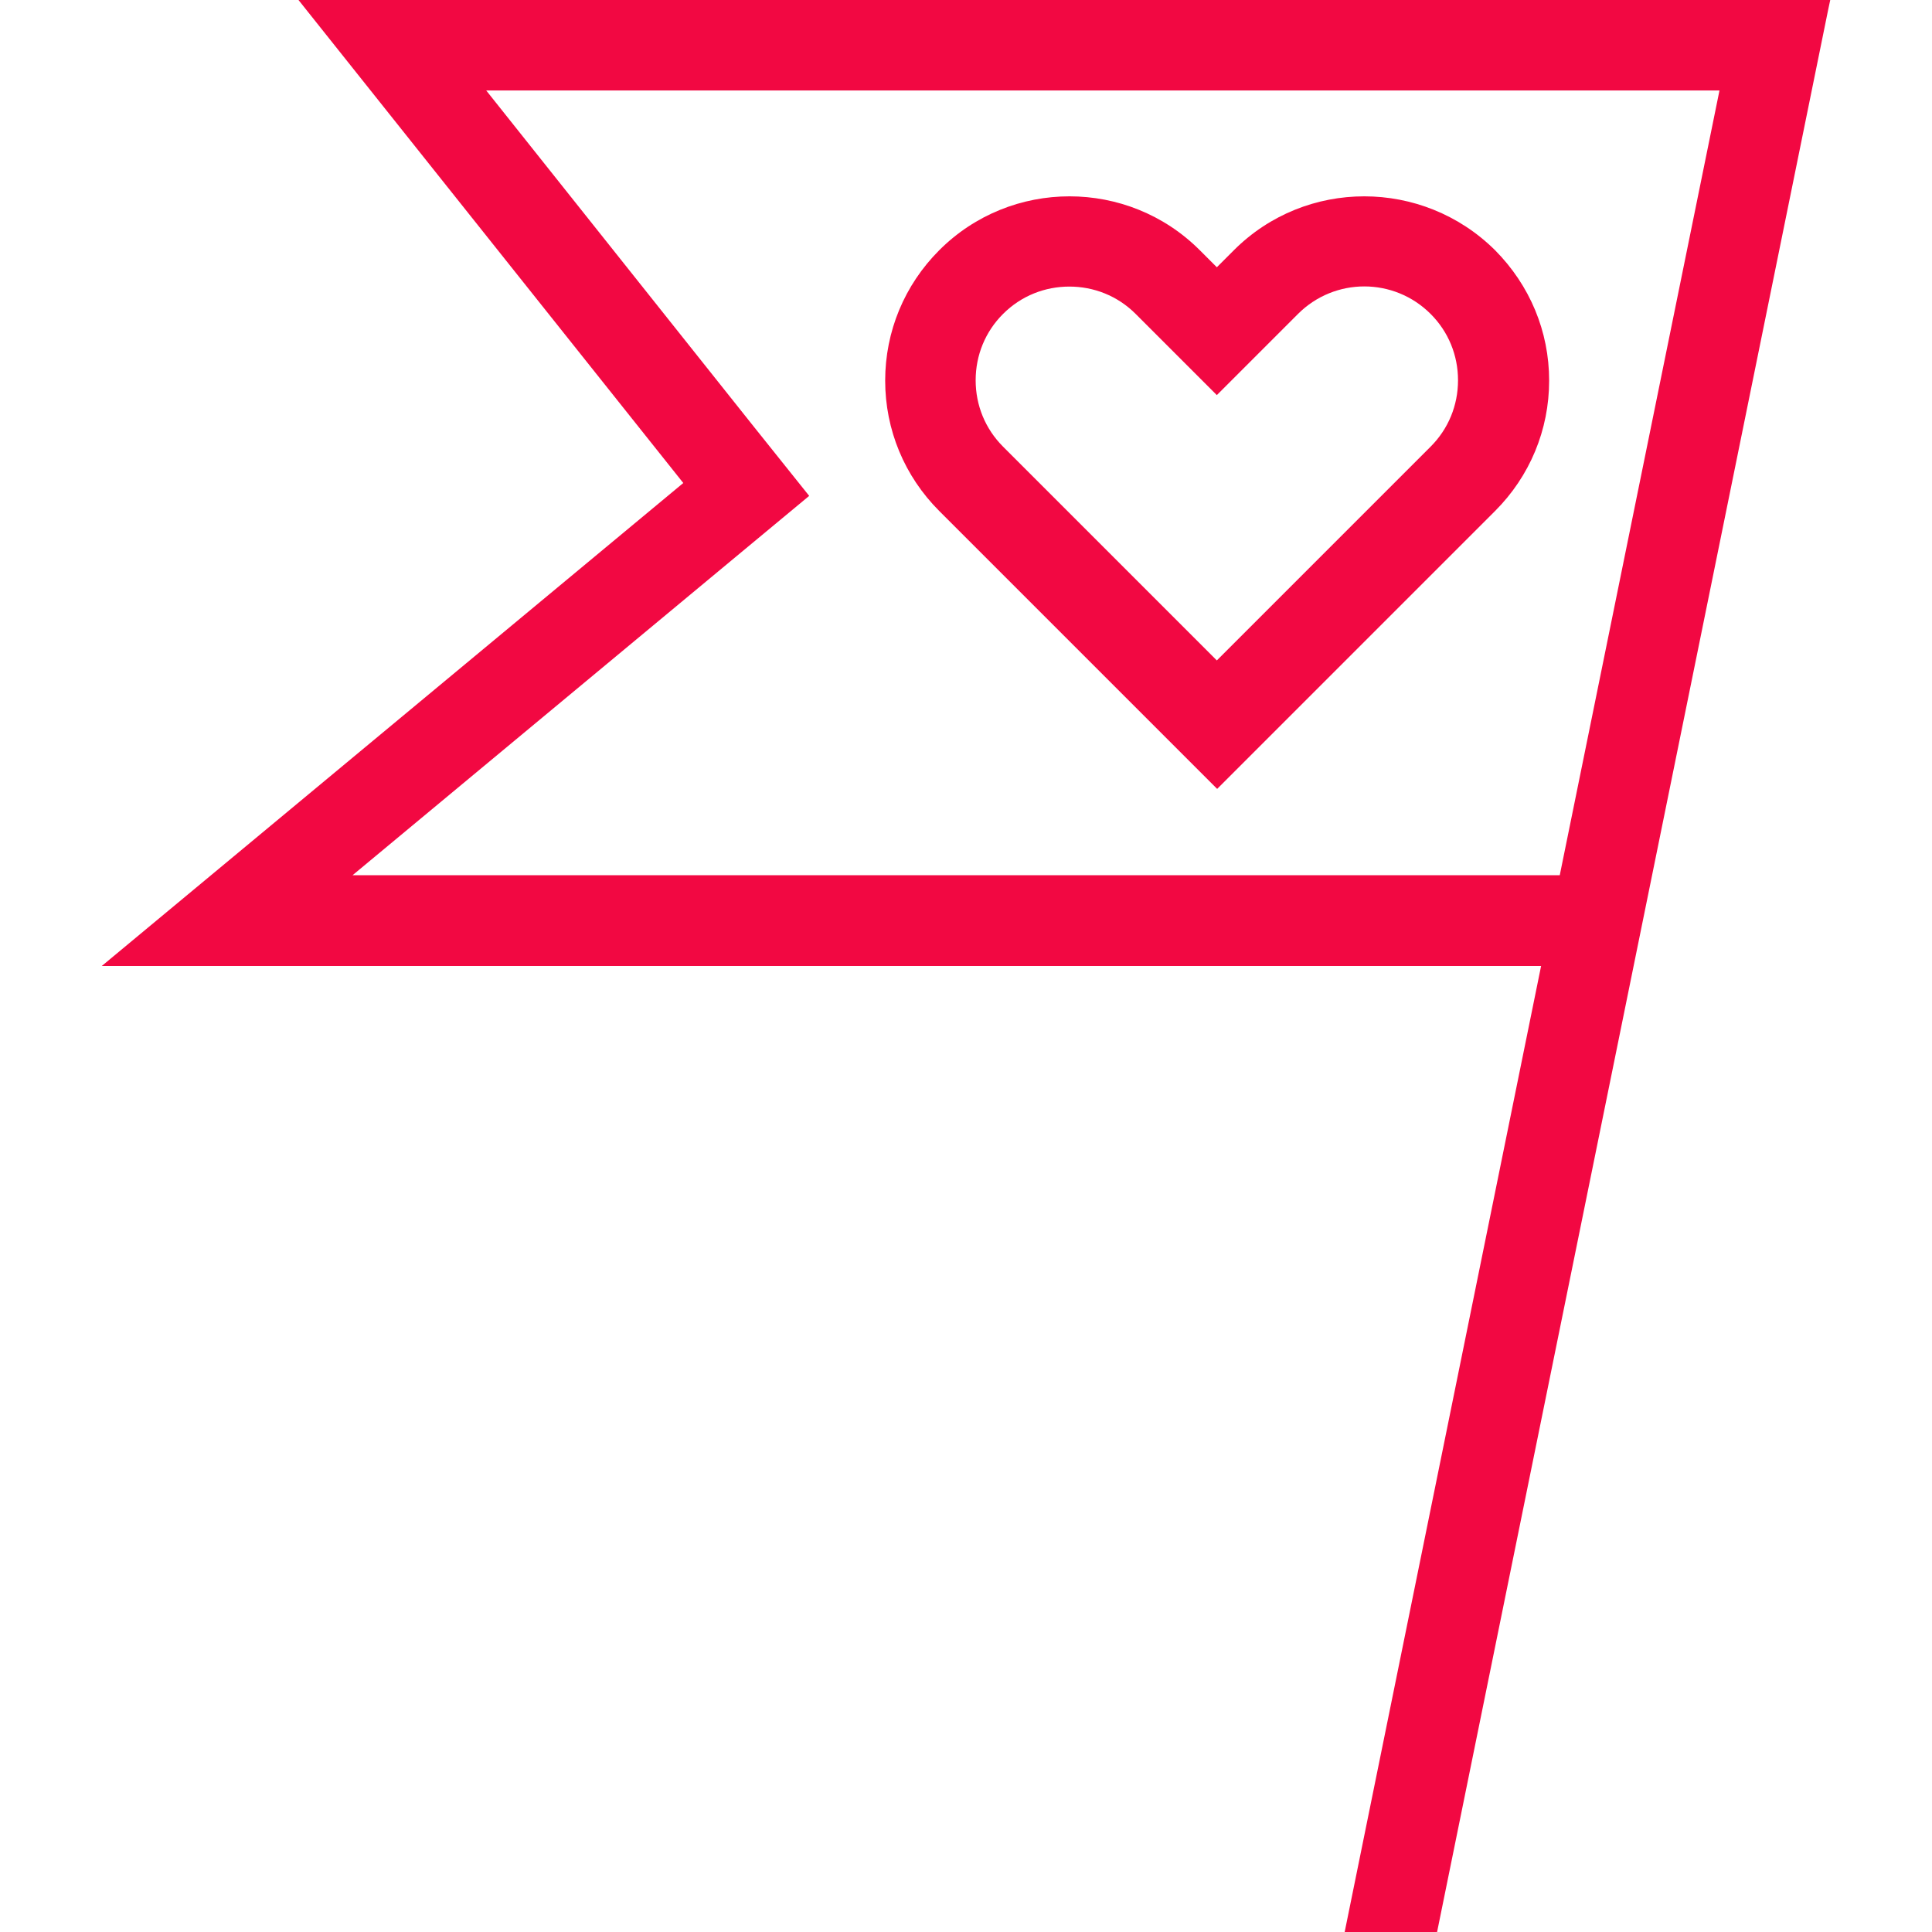
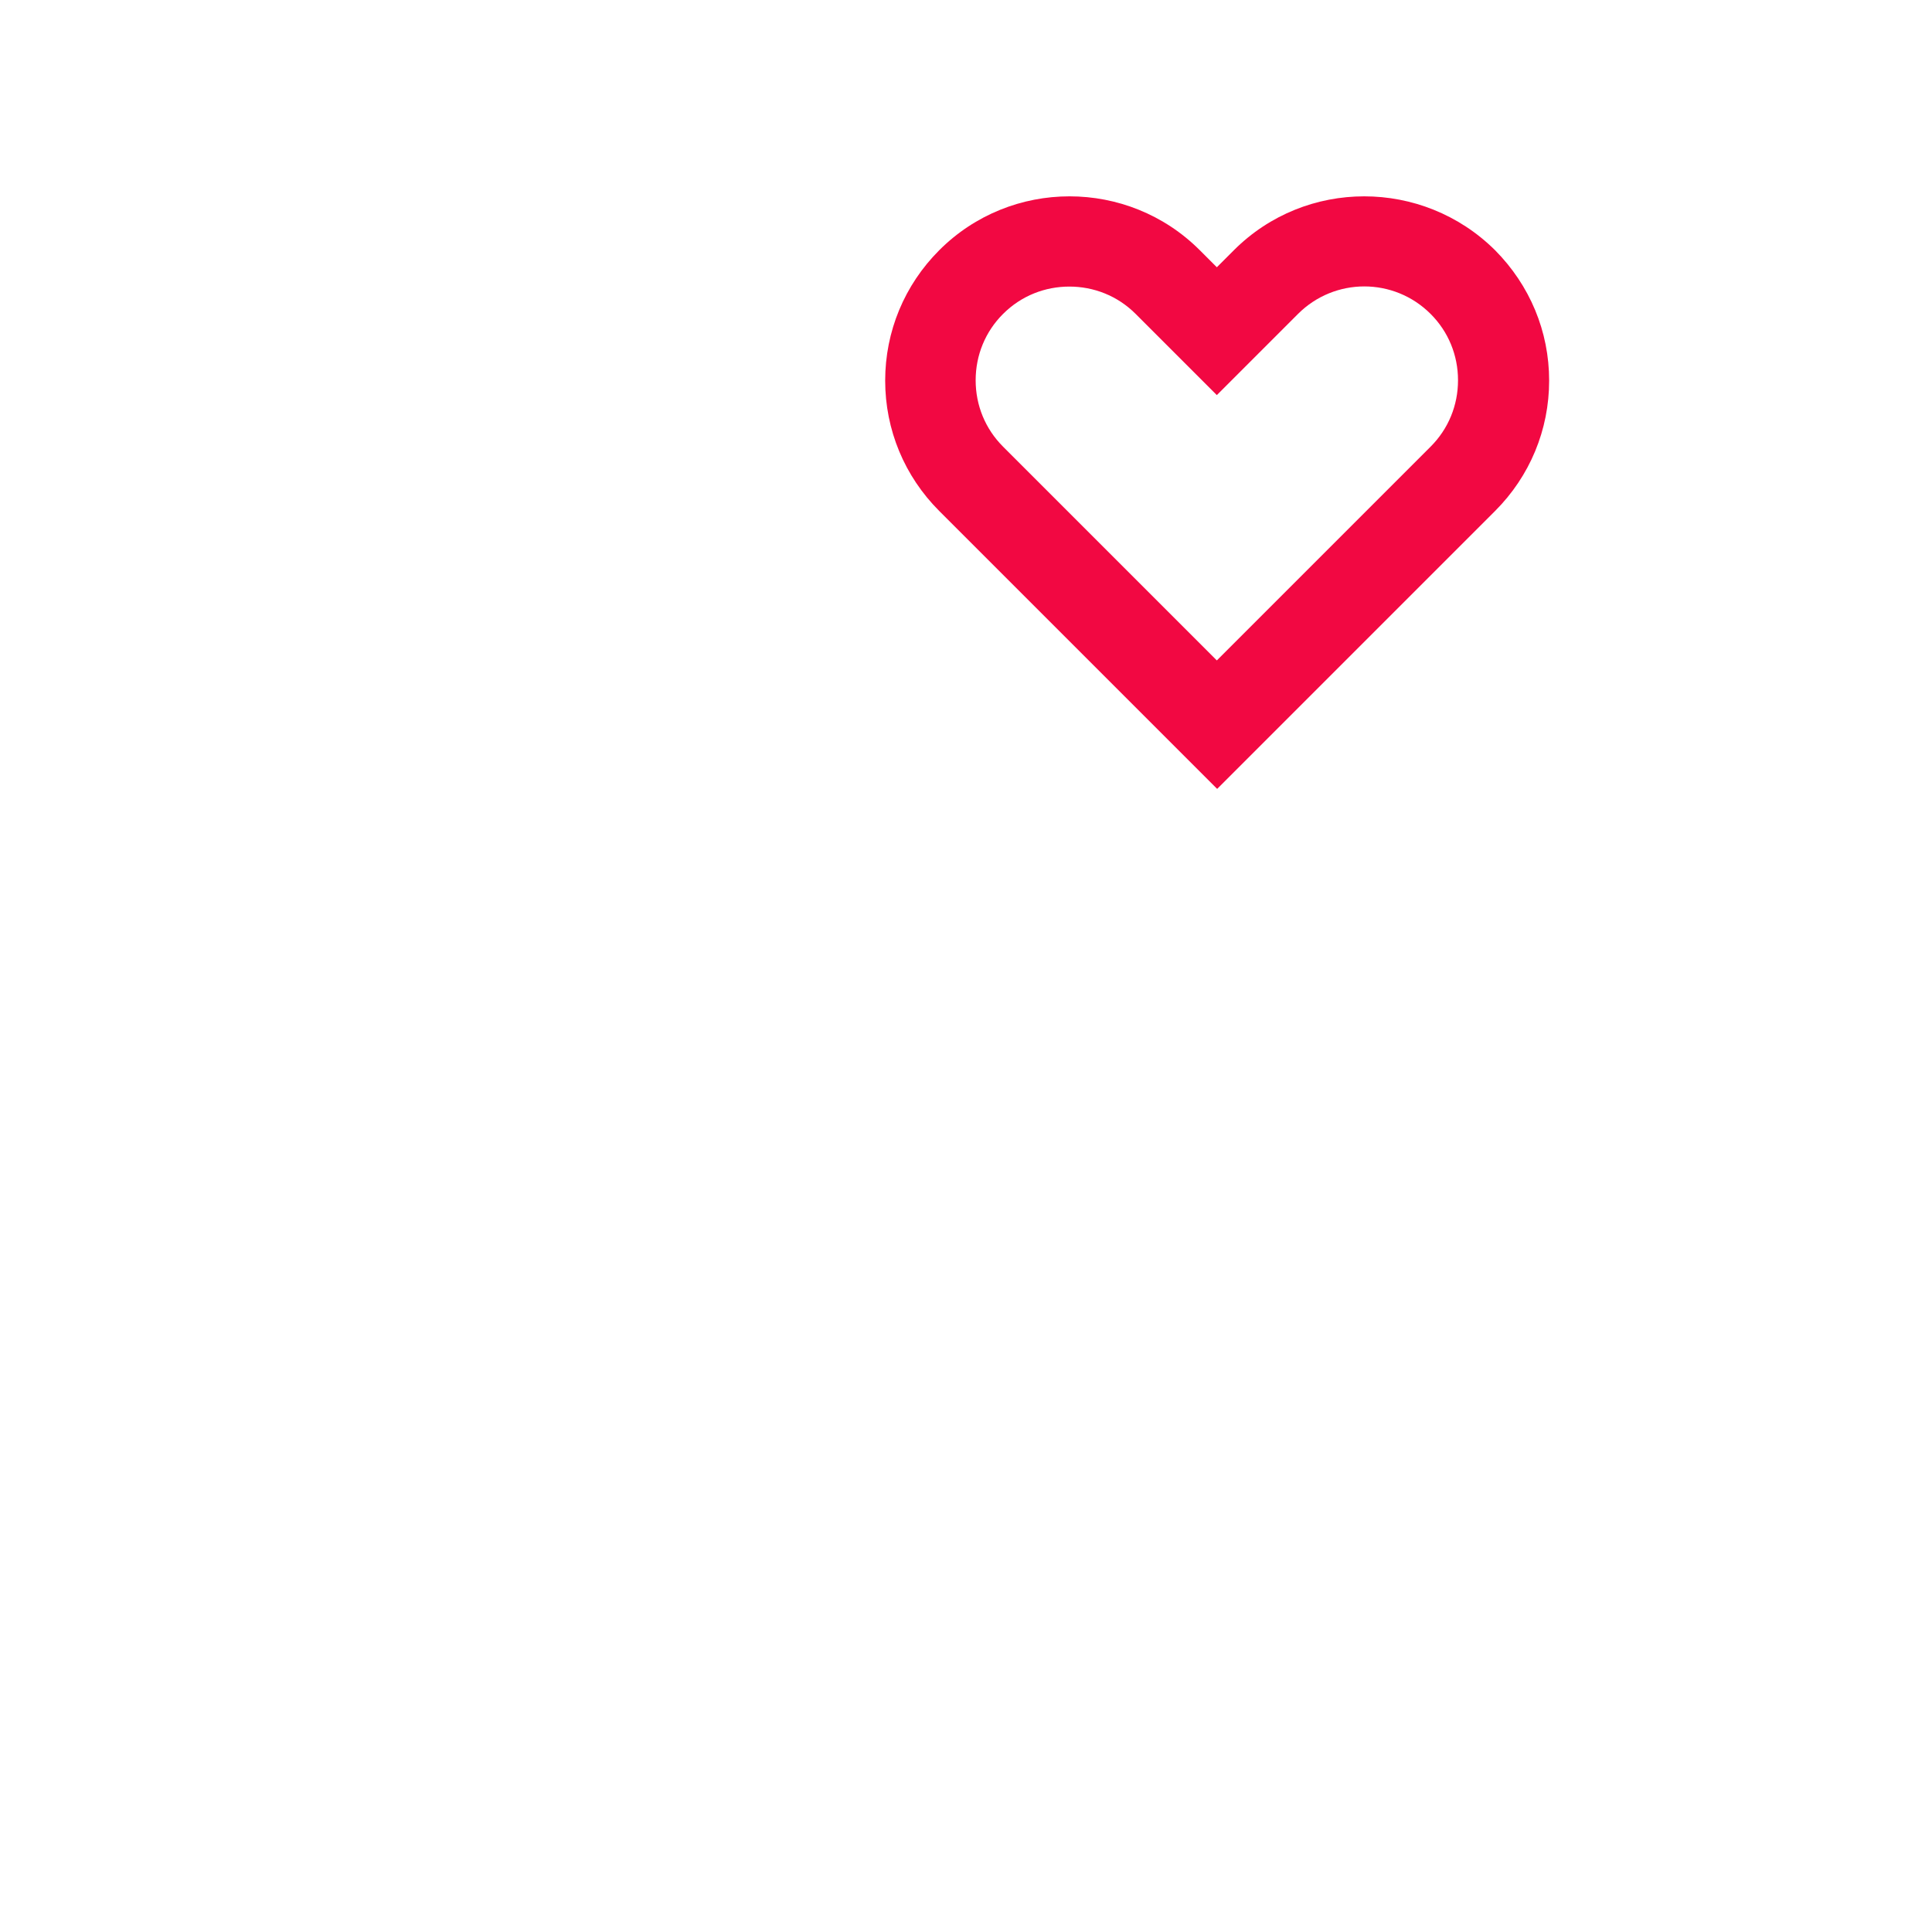
<svg xmlns="http://www.w3.org/2000/svg" id="Layer_1" x="0px" y="0px" viewBox="0 0 60 60" style="enable-background:new 0 0 60 60;" xml:space="preserve">
  <style type="text/css">	.st0{fill:#FFAE2F;}	.st1{fill:#153048;}	.st2{fill:#AFD1C3;}	.st3{fill:none;stroke:#153048;stroke-width:2;stroke-linecap:round;stroke-miterlimit:10;}	.st4{fill:#FFFCF3;}	.st5{fill-rule:evenodd;clip-rule:evenodd;fill:#FFFCF3;}	.st6{fill:#FFFFFF;}	.st7{fill-rule:evenodd;clip-rule:evenodd;fill:#FFFFFF;}	.st8{fill:#FFF8E0;}	.st9{fill:#F9976D;}	.st10{fill:#F20842;}	.st11{fill:#7FE2D7;}	.st12{fill:none;}</style>
  <g>
    <g>
-       <path class="st10" d="M56.84,0H9.27l11.95,15L3.16,30h44.7l-6.1,30h2.87L56.78,0.28h0L56.84,0z M23.01,17.16l2.12-1.76l-1.72-2.15   L15.1,2.81H53.4l-4.96,24.37H10.95L23.01,17.16z" />
      <path class="st10" d="M38.32,7.77L37.79,8.3l-0.53-0.53c-2.23-2.23-5.86-2.23-8.09,0c-1.08,1.08-1.68,2.52-1.68,4.05   c0,1.53,0.6,2.97,1.68,4.05l8.63,8.63l8.63-8.63c1.08-1.08,1.68-2.52,1.68-4.05c0-1.53-0.6-2.96-1.68-4.05   C44.18,5.54,40.55,5.54,38.32,7.77z M44.43,13.87l-6.64,6.64l-6.64-6.64c-0.55-0.55-0.85-1.28-0.85-2.06   c0-0.78,0.3-1.51,0.85-2.06c0.57-0.57,1.31-0.85,2.06-0.85c0.75,0,1.49,0.28,2.06,0.85l2.52,2.52l2.52-2.52   c1.14-1.14,2.98-1.14,4.12,0c0.55,0.55,0.85,1.28,0.85,2.06C45.28,12.59,44.98,13.32,44.43,13.87z" />
    </g>
    <rect class="st12" width="60" height="60" />
  </g>
</svg>